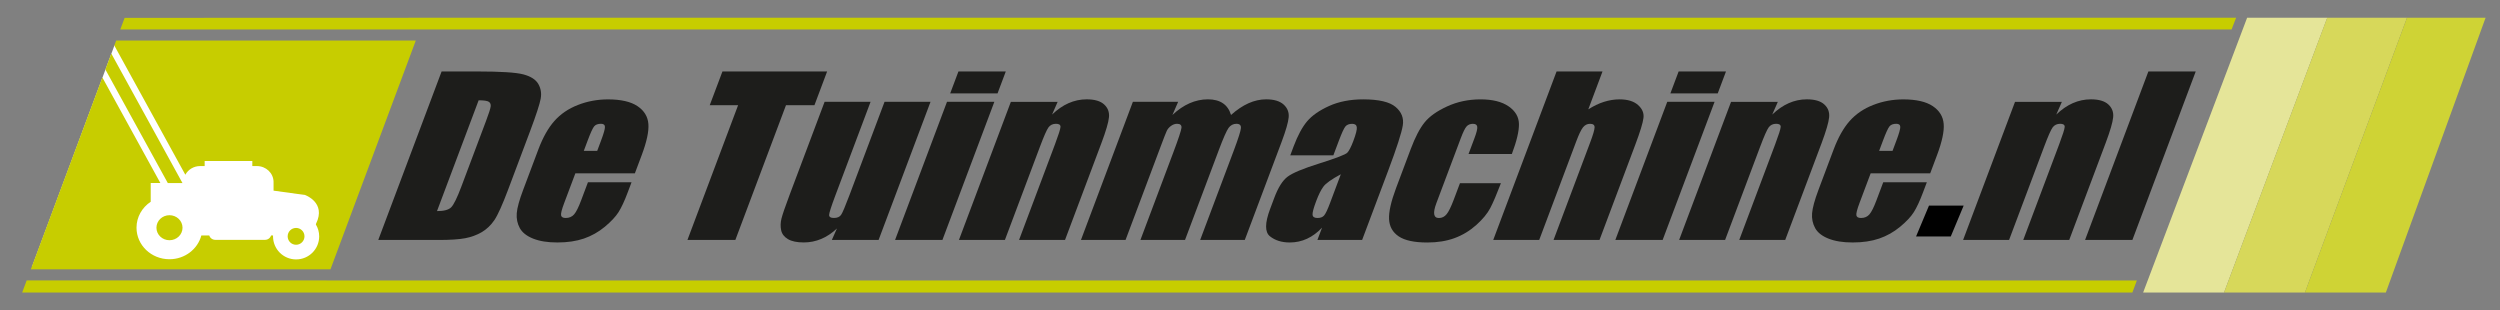
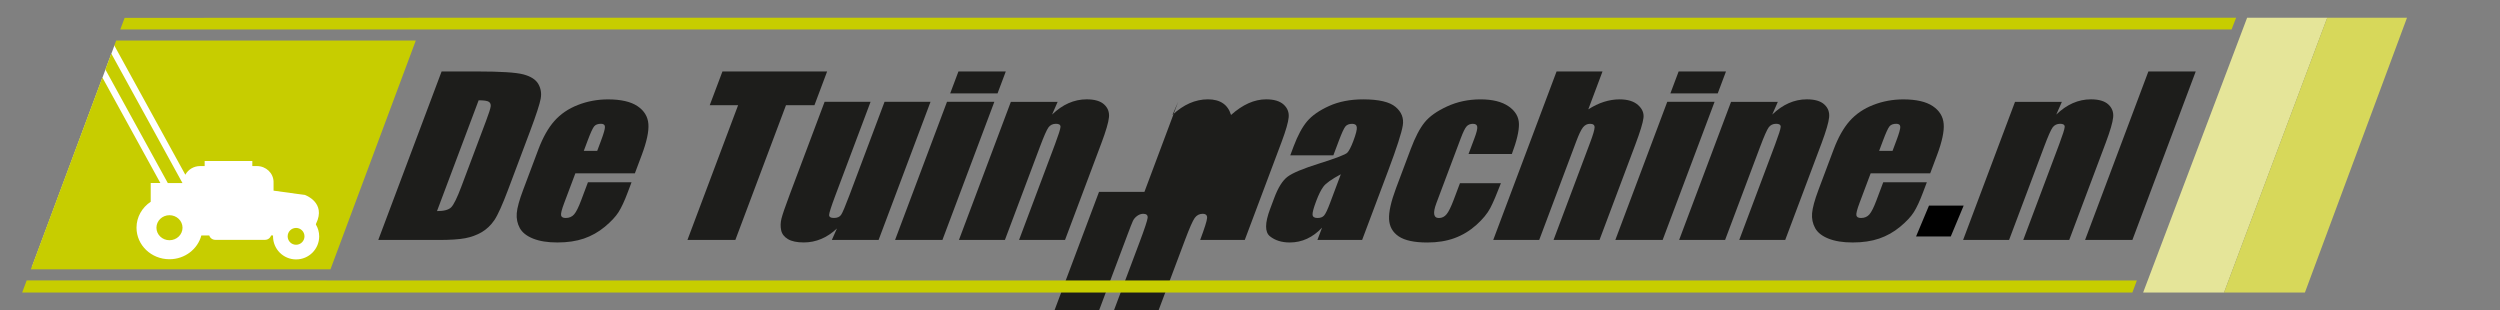
<svg xmlns="http://www.w3.org/2000/svg" id="logo_de_tuinmachine.nl" data-name="logo de tuinmachine.nl" viewBox="0 0 799.37 99.21">
  <rect x="0" y="0" width="799.37" height="99.21" fill="#808080" stroke="none" />
  <defs>
    <style> .cls-1 { fill: #cfd335; } .cls-2 { fill: #fff; } .cls-3 { fill: #c7cd00; } .cls-4 { fill: #1d1d1b; } .cls-5 { fill: #e5e599; } .cls-6 { fill: #d7d85a; } </style>
  </defs>
  <g id="logo_maaier_begin" data-name="logo maaier begin">
    <polygon class="cls-2" points="105.5 85.1 10.2 85.4 36.6 14.5 105.5 17.1 105.5 85.1" />
    <path id="logo_maaier_lijnen_boven_onder" data-name="logo maaier + lijnen boven onder" class="cls-3" d="M132.96,12.95H37.15l-.6,1.6,22.71,41.32c.89-1.64,2.66-2.77,4.72-2.77h1.46v-1.62h15.24v1.62h1.46c2.91,0,5.27,2.23,5.33,5.01v.23c0,.07-.02.13-.02.2h.02v2.42l10.07,1.39s6.84,2.4,3.53,9.15c0,0,0,.11-.07.28.67,1.11,1.06,2.4,1.06,3.79,0,4.08-3.3,7.38-7.38,7.38s-7.38-3.3-7.38-7.38c0-.09.01-.18.01-.28h-.64c-.24.81-1.01,1.4-1.94,1.4h-15.88c-.92,0-1.69-.59-1.94-1.4h-2.53c-1.16,4.37-5.28,7.6-10.2,7.6-5.82,0-10.53-4.51-10.53-10.09,0-3.43,1.79-6.46,4.54-8.29v-5.99h3.09l-18.55-33.75-22.88,61.34h95.82l27.29-73.17ZM50.02,72.81c0,2.21,1.86,4,4.17,4s4.17-1.79,4.17-4-1.87-4-4.17-4-4.17,1.79-4.17,4M58.35,58.54l-22.76-41.41-1.9,5.08,19.97,36.33h4.69ZM97.36,75.57c0-1.49-1.2-2.69-2.69-2.69s-2.69,1.2-2.69,2.69,1.2,2.69,2.69,2.69,2.69-1.2,2.69-2.69" />
  </g>
  <g id="_3_schuin_streep_end-2" data-name="3 schuin streep end">
    <polygon class="cls-5" points="744.13 5.68 718.51 5.68 685.26 93.54 711.13 93.54 744.13 5.68" />
    <polygon class="cls-6" points="769.63 5.68 744.12 5.68 711.13 93.54 736.99 93.54 769.63 5.68" />
-     <polygon class="cls-1" points="794.76 5.68 769.63 5.68 736.99 93.54 762.87 93.54 794.76 5.68" />
  </g>
  <g id="txt-2" data-name="txt">
    <path class="cls-4" d="M141.2,22.85h11.46c7.4,0,12.28.31,14.66.93,2.37.62,3.97,1.64,4.8,3.06.82,1.42,1.08,3,.76,4.74-.32,1.74-1.43,5.16-3.35,10.27l-7.09,18.87c-1.82,4.83-3.28,8.07-4.39,9.7-1.11,1.63-2.46,2.9-4.04,3.83-1.58.92-3.35,1.56-5.31,1.93-1.96.37-4.77.55-8.43.55h-19.32l20.25-53.87ZM153.05,32.06l-13.32,35.44c2.21,0,3.72-.4,4.53-1.21.81-.81,1.9-3.01,3.25-6.61l7.87-20.93c.92-2.44,1.42-4,1.51-4.69.09-.69-.11-1.2-.59-1.51-.49-.32-1.57-.48-3.24-.48" />
    <path class="cls-4" d="M203,55.42h-19.03l-3.59,9.55c-.75,2-1.08,3.28-.98,3.86.1.58.6.87,1.5.87,1.11,0,2-.39,2.67-1.15.66-.77,1.41-2.25,2.23-4.44l2.19-5.82h13.94l-1.23,3.26c-1.02,2.73-2,4.82-2.93,6.29-.93,1.46-2.4,3.03-4.4,4.69-2.01,1.66-4.23,2.91-6.67,3.75-2.43.83-5.25,1.25-8.46,1.25s-5.69-.41-7.76-1.23c-2.07-.82-3.49-1.95-4.28-3.38-.78-1.43-1.1-3.01-.97-4.73.13-1.72.82-4.22,2.06-7.5l4.84-12.88c1.45-3.86,3.16-6.9,5.14-9.13,1.98-2.23,4.49-3.94,7.53-5.12,3.04-1.19,6.25-1.78,9.62-1.78,4.12,0,7.26.72,9.4,2.15,2.14,1.43,3.31,3.32,3.5,5.69.19,2.37-.52,5.69-2.13,9.97l-2.2,5.86ZM190.96,48.23l1.21-3.23c.86-2.28,1.28-3.76,1.26-4.42-.02-.66-.44-1-1.26-1-1.02,0-1.75.28-2.21.85-.46.57-1.15,2.09-2.08,4.57l-1.21,3.23h4.29Z" />
    <polygon class="cls-4" points="264.47 22.85 260.42 33.63 251.32 33.63 235.13 76.72 219.81 76.72 236.01 33.63 226.94 33.63 231 22.85 264.47 22.85" />
    <path class="cls-4" d="M297.53,32.56l-16.6,44.16h-14.95l1.63-3.67c-1.58,1.49-3.25,2.61-5.02,3.35-1.77.74-3.63,1.12-5.57,1.12-2.21,0-3.91-.36-5.09-1.07-1.19-.71-1.91-1.65-2.16-2.83-.25-1.18-.22-2.4.09-3.68.31-1.28,1.18-3.81,2.6-7.6l11.2-29.78h14.7l-11.3,30.05c-1.29,3.44-1.94,5.48-1.95,6.12-.01.64.49.96,1.51.96,1.09,0,1.87-.33,2.32-1,.46-.66,1.36-2.81,2.72-6.42l11.17-29.72h14.7Z" />
    <path class="cls-4" d="M317.94,32.56l-16.6,44.16h-15.14l16.6-44.16h15.14ZM321.6,22.85l-2.64,7.02h-15.14l2.64-7.02h15.14Z" />
    <path class="cls-4" d="M338.18,32.56l-1.78,4.07c1.68-1.62,3.44-2.84,5.28-3.65,1.85-.81,3.78-1.22,5.79-1.22,2.52,0,4.38.54,5.57,1.63,1.19,1.09,1.71,2.46,1.55,4.11-.16,1.65-.97,4.41-2.42,8.27l-11.63,30.95h-14.7l11.49-30.58c1.14-3.04,1.73-4.89,1.76-5.56.03-.67-.45-1-1.44-1-1.04,0-1.84.39-2.4,1.15-.56.77-1.46,2.81-2.71,6.14l-11.22,29.85h-14.7l16.6-44.16h14.95Z" />
-     <path class="cls-4" d="M376.71,32.56l-1.83,4.2c1.77-1.67,3.59-2.92,5.49-3.75,1.89-.83,3.84-1.25,5.85-1.25,3.93,0,6.39,1.67,7.4,5,1.86-1.67,3.73-2.92,5.59-3.75,1.87-.83,3.75-1.25,5.64-1.25,2.5,0,4.36.56,5.58,1.66,1.22,1.11,1.76,2.47,1.62,4.08-.14,1.61-.9,4.22-2.25,7.84l-11.79,31.38h-14.26l10.82-28.78c1.41-3.77,2.15-6.11,2.21-7.01.06-.9-.42-1.35-1.44-1.35s-1.88.45-2.52,1.33c-.63.89-1.67,3.23-3.09,7.02l-10.82,28.78h-14.26l10.54-28.05c1.63-4.32,2.48-6.92,2.58-7.78.09-.86-.38-1.3-1.42-1.3-.66,0-1.3.23-1.93.68-.63.46-1.1,1.01-1.39,1.67-.3.65-.84,2.05-1.64,4.18l-11.5,30.61h-14.26l16.6-44.16h14.52Z" />
+     <path class="cls-4" d="M376.71,32.56l-1.83,4.2c1.77-1.67,3.59-2.92,5.49-3.75,1.89-.83,3.84-1.25,5.85-1.25,3.93,0,6.39,1.67,7.4,5,1.86-1.67,3.73-2.92,5.59-3.75,1.87-.83,3.75-1.25,5.64-1.25,2.5,0,4.36.56,5.58,1.66,1.22,1.11,1.76,2.47,1.62,4.08-.14,1.61-.9,4.22-2.25,7.84l-11.79,31.38h-14.26c1.41-3.77,2.15-6.11,2.21-7.01.06-.9-.42-1.35-1.44-1.35s-1.88.45-2.52,1.33c-.63.89-1.67,3.23-3.09,7.02l-10.82,28.78h-14.26l10.54-28.05c1.63-4.32,2.48-6.92,2.58-7.78.09-.86-.38-1.3-1.42-1.3-.66,0-1.3.23-1.93.68-.63.46-1.1,1.01-1.39,1.67-.3.65-.84,2.05-1.64,4.18l-11.5,30.61h-14.26l16.6-44.16h14.52Z" />
    <path class="cls-4" d="M426.35,49.67h-13.79l1.11-2.96c1.29-3.41,2.71-6.05,4.26-7.9,1.56-1.85,3.9-3.49,7.03-4.91,3.13-1.42,6.77-2.13,10.92-2.13,4.97,0,8.42.8,10.34,2.41,1.92,1.61,2.69,3.58,2.32,5.92-.37,2.34-1.93,7.16-4.67,14.46l-8.33,22.16h-14.3l1.48-3.93c-1.49,1.58-3.09,2.76-4.81,3.55-1.71.79-3.55,1.19-5.52,1.19-2.57,0-4.68-.66-6.33-1.98-1.65-1.32-1.64-4.21.03-8.67l1.36-3.63c1.24-3.31,2.66-5.56,4.25-6.75,1.59-1.2,4.94-2.6,10.05-4.2,5.48-1.73,8.5-2.89,9.06-3.49.56-.6,1.19-1.82,1.89-3.66.87-2.31,1.24-3.81,1.13-4.51-.11-.7-.61-1.05-1.48-1.05-1,0-1.72.3-2.19.88-.46.59-1.16,2.11-2.09,4.58l-1.74,4.63ZM428.73,55.72c-2.95,1.58-4.81,2.9-5.58,3.96-.78,1.06-1.54,2.6-2.29,4.59-.86,2.29-1.25,3.76-1.17,4.43.08.67.6,1,1.57,1s1.62-.26,2.1-.78c.48-.52,1.13-1.89,1.96-4.11l3.41-9.09Z" />
    <path class="cls-4" d="M483.42,49.24h-13.86l1.91-5.09c.67-1.77.96-2.98.88-3.61-.08-.63-.54-.95-1.39-.95s-1.52.28-2.02.83c-.5.55-1.11,1.8-1.84,3.73l-7.83,20.83c-.59,1.58-.82,2.76-.68,3.55.14.79.64,1.18,1.49,1.18.99,0,1.82-.41,2.48-1.23.66-.82,1.42-2.37,2.28-4.65l1.98-5.26h13.1c-1.35,3.53-2.48,6.17-3.4,7.94-.92,1.77-2.41,3.57-4.48,5.43-2.07,1.85-4.38,3.25-6.94,4.19-2.56.94-5.47,1.41-8.72,1.41-4.15,0-7.19-.65-9.13-1.95-1.94-1.3-2.97-3.12-3.1-5.46-.13-2.34.62-5.66,2.23-9.97l4.71-12.54c1.41-3.75,2.88-6.58,4.43-8.49,1.54-1.91,3.94-3.61,7.2-5.11,3.26-1.5,6.81-2.25,10.67-2.25s6.83.75,8.98,2.23c2.16,1.49,3.26,3.36,3.31,5.62.05,2.26-.71,5.47-2.27,9.62" />
    <path class="cls-4" d="M512.4,22.85l-4.55,12.12c1.66-1.07,3.33-1.87,5-2.4,1.67-.53,3.34-.8,5.01-.8,2.57,0,4.54.6,5.89,1.8,1.36,1.2,1.94,2.58,1.75,4.14-.19,1.56-1.06,4.42-2.62,8.57l-11.44,30.45h-14.7l11.68-31.08c.97-2.57,1.45-4.22,1.45-4.96,0-.73-.49-1.1-1.46-1.1-.9,0-1.65.38-2.25,1.13-.6.76-1.32,2.25-2.16,4.49l-11.84,31.51h-14.7l20.25-53.87h14.7Z" />
    <path class="cls-4" d="M548.23,32.56l-16.6,44.16h-15.13l16.6-44.16h15.13ZM551.88,22.85l-2.64,7.02h-15.14l2.64-7.02h15.14Z" />
    <path class="cls-4" d="M568.46,32.56l-1.79,4.07c1.68-1.62,3.44-2.84,5.28-3.65,1.85-.81,3.77-1.22,5.79-1.22,2.52,0,4.38.54,5.57,1.63,1.2,1.09,1.71,2.46,1.55,4.11-.16,1.65-.97,4.41-2.41,8.27l-11.63,30.95h-14.7l11.49-30.58c1.14-3.04,1.73-4.89,1.76-5.56.03-.67-.45-1-1.44-1-1.04,0-1.84.39-2.4,1.15-.55.77-1.46,2.81-2.71,6.14l-11.22,29.85h-14.7l16.6-44.16h14.96Z" />
    <path class="cls-4" d="M617.17,55.42h-19.03l-3.59,9.55c-.75,2-1.07,3.28-.98,3.86.1.58.6.87,1.5.87,1.11,0,2.01-.39,2.67-1.15.66-.77,1.41-2.25,2.23-4.44l2.19-5.82h13.94l-1.23,3.26c-1.03,2.73-2,4.82-2.93,6.29-.92,1.46-2.39,3.03-4.4,4.69-2.01,1.66-4.23,2.91-6.67,3.75-2.43.83-5.25,1.25-8.45,1.25s-5.69-.41-7.76-1.23c-2.07-.82-3.49-1.95-4.28-3.38-.78-1.43-1.11-3.01-.97-4.73.14-1.72.82-4.22,2.05-7.5l4.84-12.88c1.45-3.86,3.16-6.9,5.14-9.13,1.98-2.23,4.49-3.94,7.53-5.12,3.04-1.19,6.25-1.78,9.62-1.78,4.12,0,7.26.72,9.4,2.15,2.14,1.43,3.31,3.32,3.5,5.69.2,2.37-.52,5.69-2.12,9.97l-2.2,5.86ZM605.14,48.23l1.21-3.23c.86-2.28,1.28-3.76,1.26-4.42-.02-.66-.44-1-1.26-1-1.02,0-1.76.28-2.21.85-.46.57-1.15,2.09-2.08,4.57l-1.21,3.23h4.29Z" />
    <polygon points="627.88 65.74 623.76 75.6 612.66 75.6 616.79 65.74 627.88 65.74" />
    <path class="cls-4" d="M659.28,32.56l-1.79,4.07c1.68-1.62,3.44-2.84,5.28-3.65,1.85-.81,3.77-1.22,5.79-1.22,2.52,0,4.38.54,5.57,1.63,1.19,1.09,1.71,2.46,1.55,4.11-.16,1.65-.97,4.41-2.42,8.27l-11.63,30.95h-14.7l11.49-30.58c1.14-3.04,1.73-4.89,1.76-5.56.03-.67-.45-1-1.45-1s-1.84.39-2.4,1.15c-.56.77-1.46,2.81-2.71,6.14l-11.22,29.85h-14.7l16.6-44.16h14.95Z" />
    <polygon class="cls-4" points="702.08 22.85 681.83 76.72 666.7 76.72 686.94 22.85 702.08 22.85" />
  </g>
  <polygon id="streep_onder" data-name="streep onder" class="cls-3" points="104.35 89.66 8.53 89.66 7.09 93.54 681.82 93.54 683.26 89.67 104.35 89.67 104.35 89.66" />
  <polygon id="streep_boven" data-name="streep boven" class="cls-3" points="131.54 5.68 131.54 5.68 39.85 5.71 38.46 9.42 713.54 9.42 714.99 5.68 131.54 5.68" />
</svg>